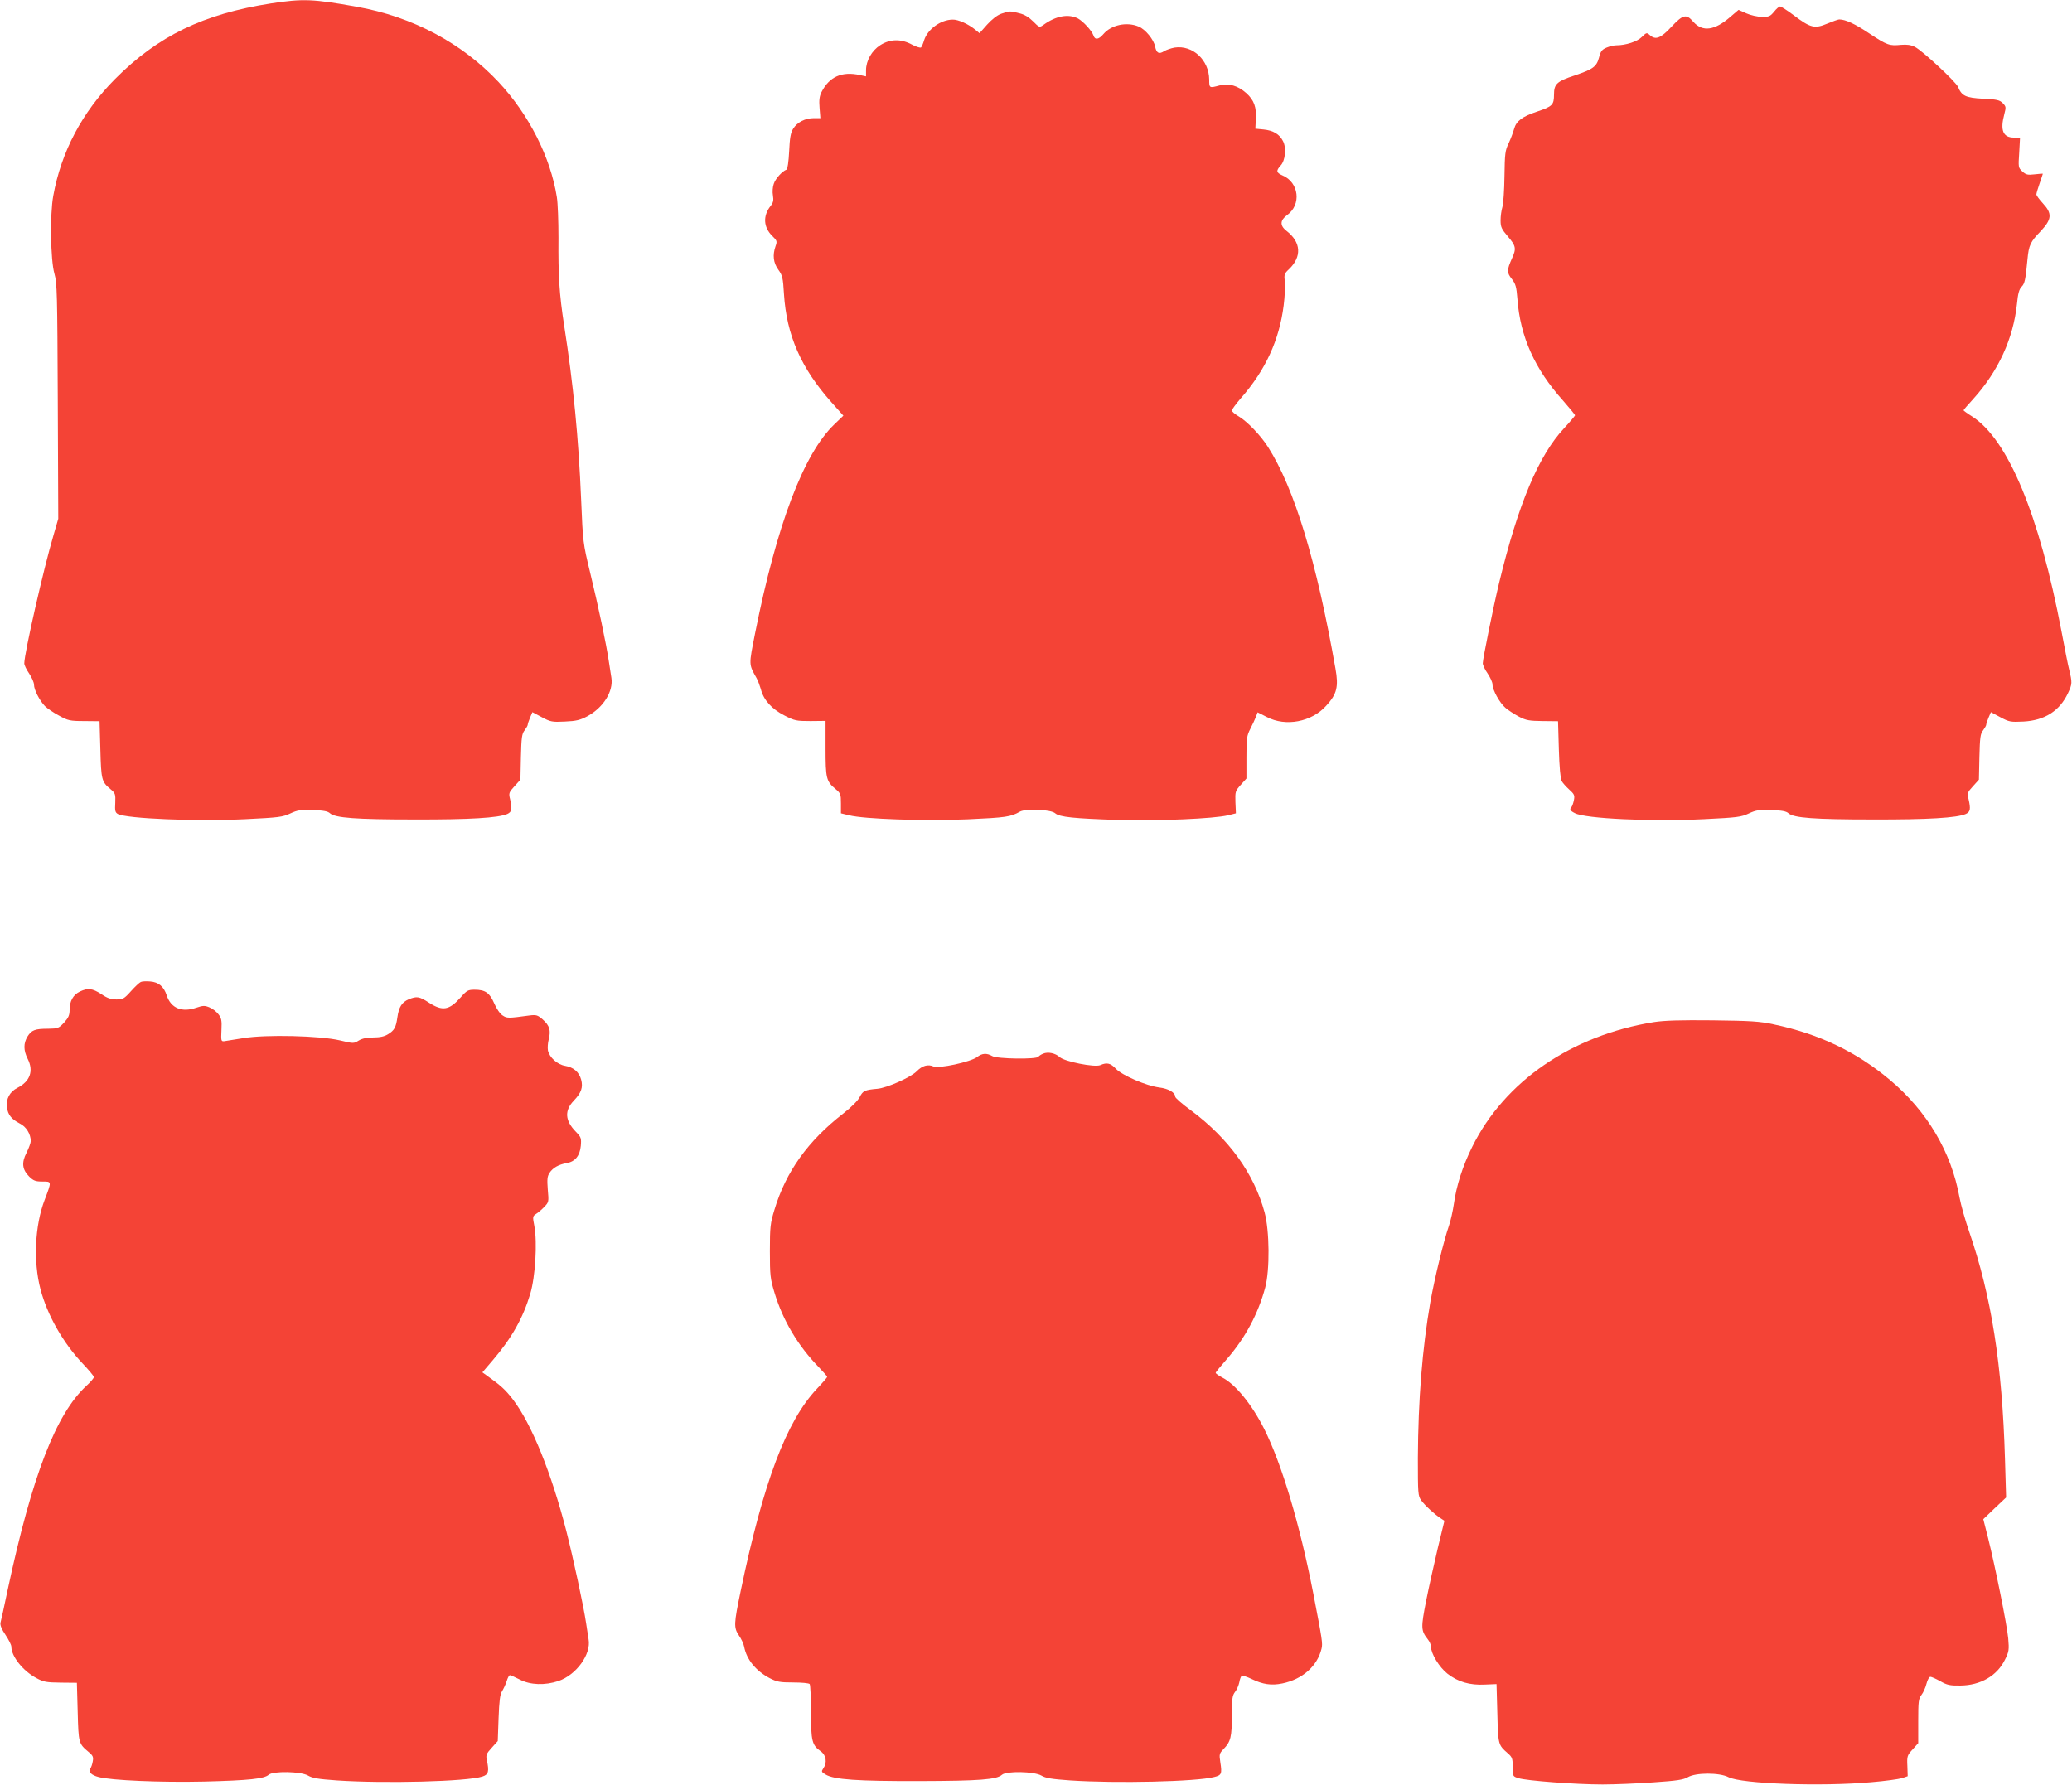
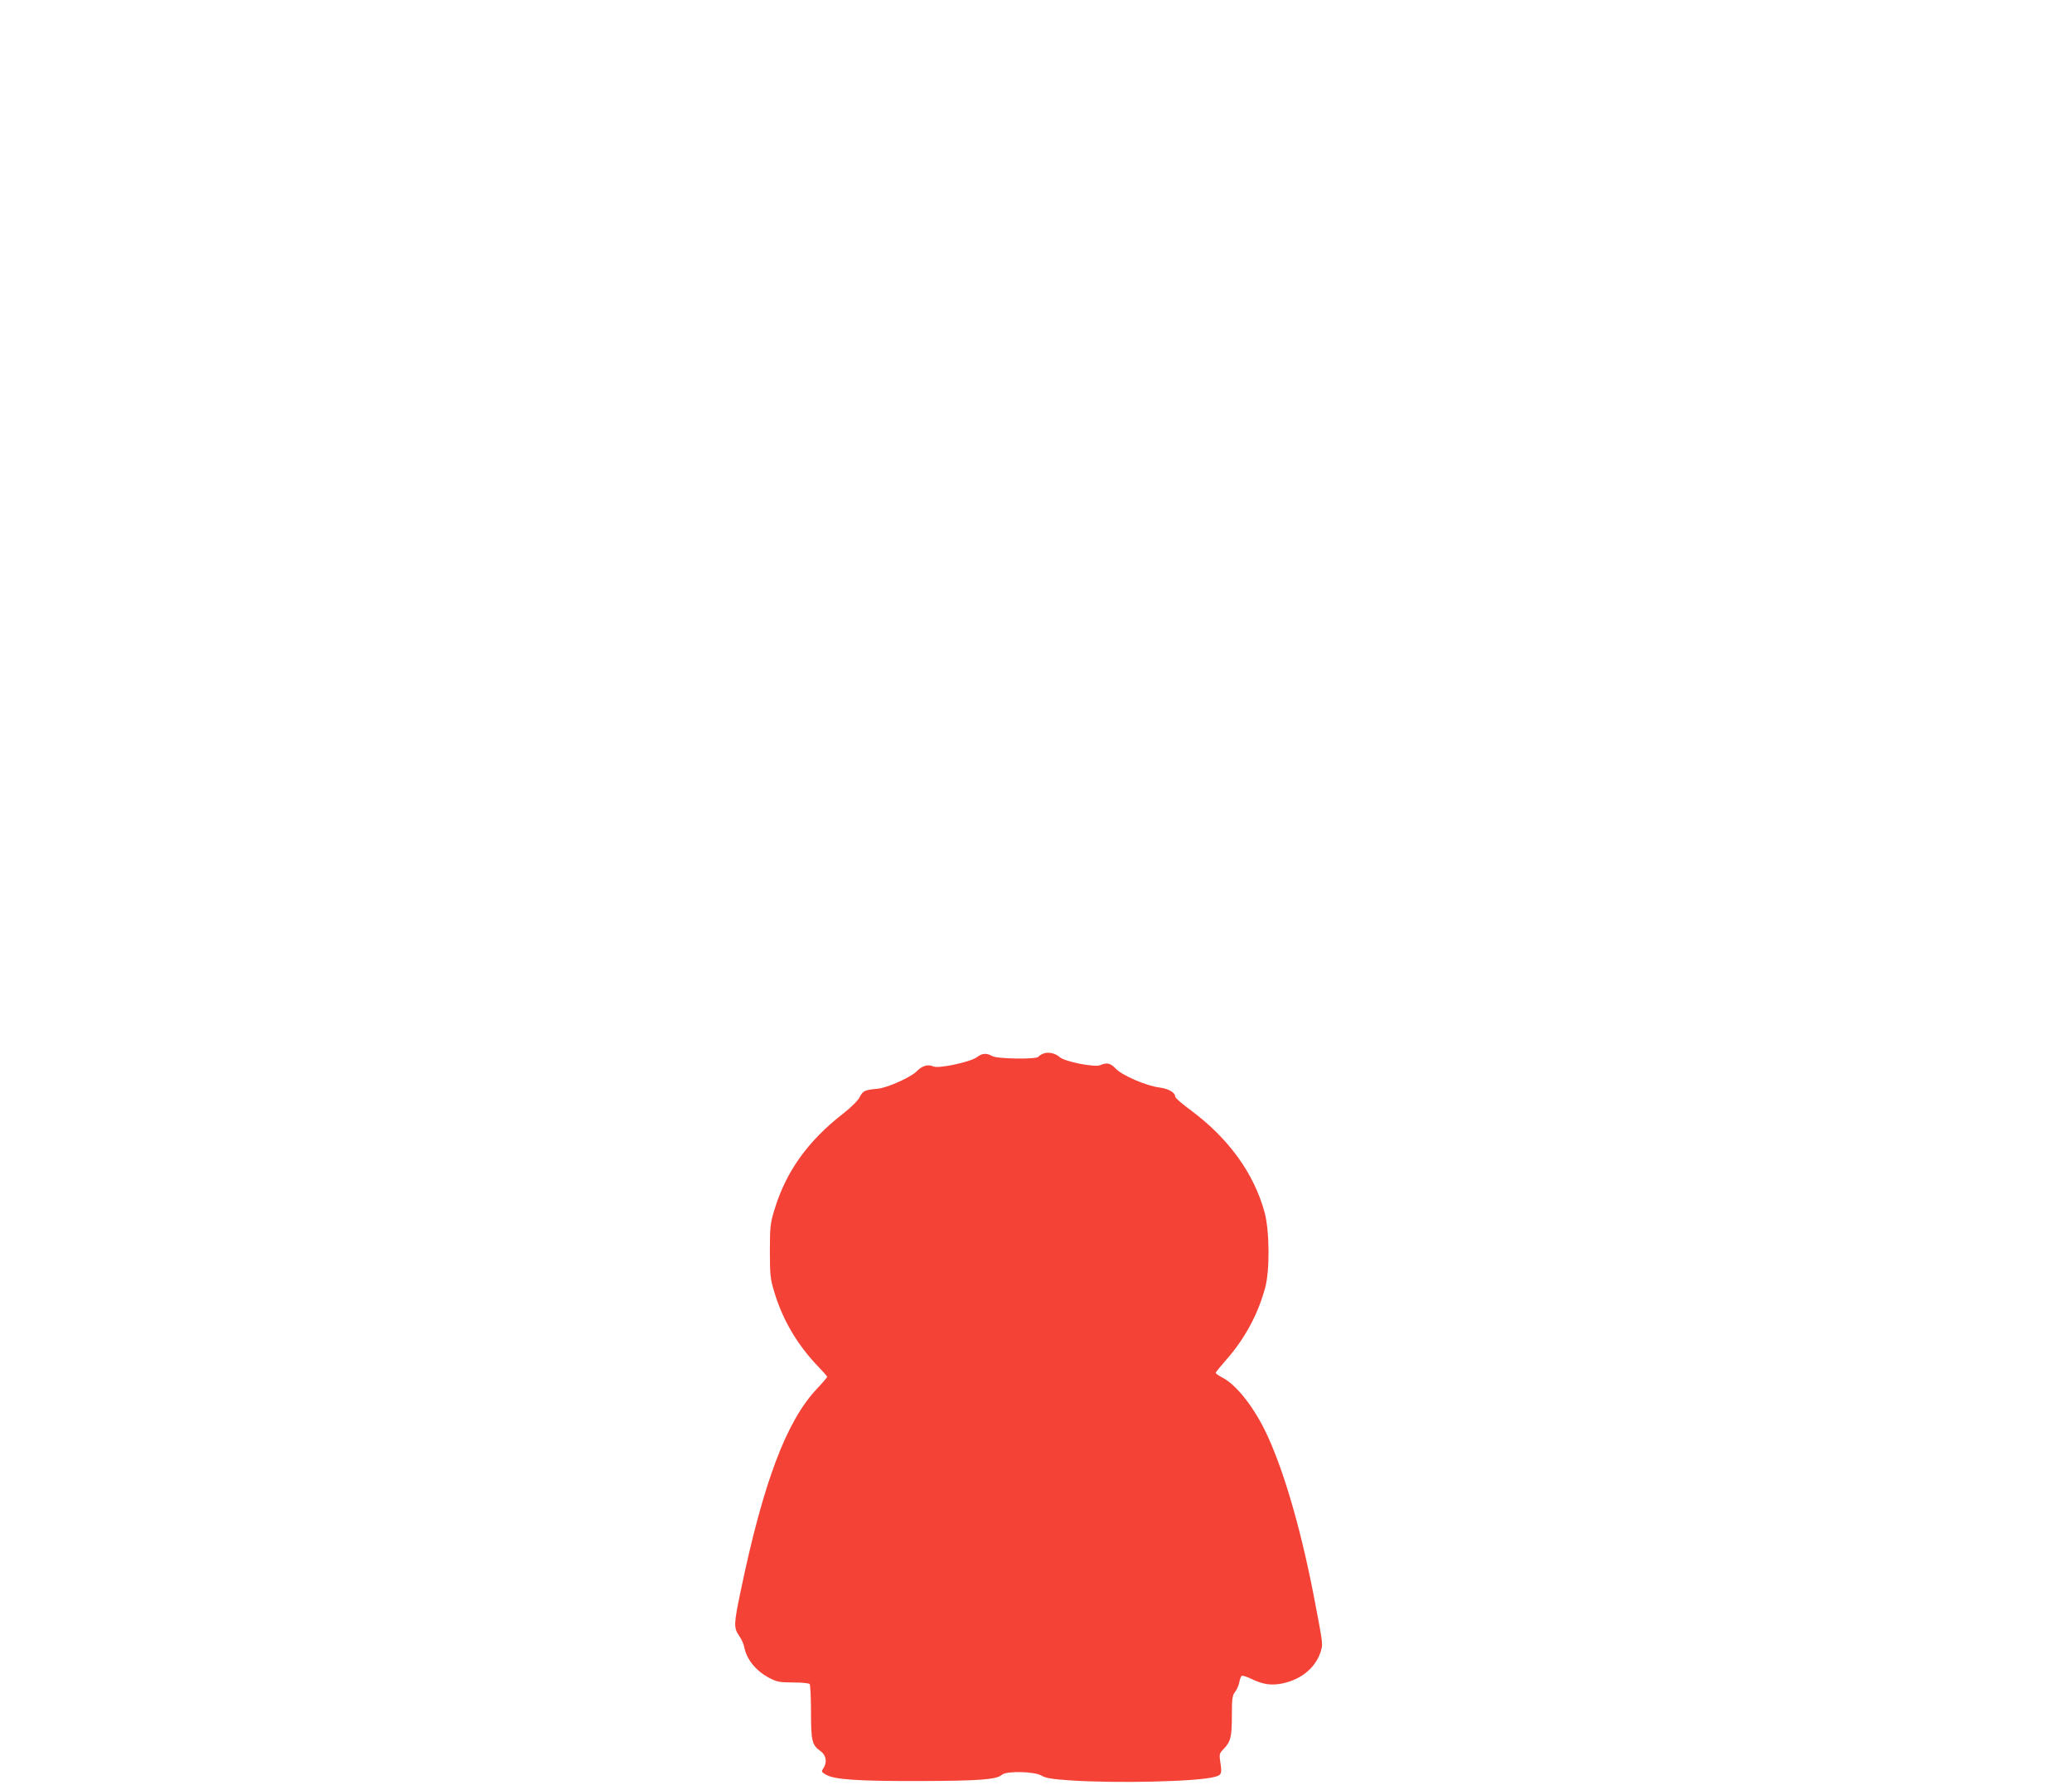
<svg xmlns="http://www.w3.org/2000/svg" version="1.0" width="1280pt" height="1103pt" viewBox="0 0 1280 1103" preserveAspectRatio="xMidYMid meet">
  <g transform="translate(0,1103) scale(0.1,-0.1)" fill="#f44336" stroke="none">
-     <path d="M1675 11009 c-419 -65 -700 -201 -965 -468 -202 -203 -332 -449 -381 -721 -21 -113 -17 -397 7 -480 17 -60 18 -123 21 -790 l3 -725 -29 -100 c-62 -209 -181 -732 -181 -794 0 -10 13 -38 30 -62 16 -24 30 -55 30 -69 0 -31 33 -96 67 -132 14 -14 53 -41 87 -59 56 -31 68 -34 156 -34 l95 -1 5 -175 c5 -187 8 -199 62 -244 31 -26 32 -31 30 -86 -3 -48 0 -59 16 -68 54 -29 486 -47 790 -32 204 10 228 13 275 35 45 21 64 24 140 21 66 -2 92 -7 106 -20 32 -28 157 -38 521 -38 341 -1 520 10 574 34 28 13 31 30 17 92 -9 36 -7 42 27 79 l37 41 3 140 c3 121 6 144 23 165 10 14 19 29 19 34 0 5 6 24 14 43 l15 35 58 -31 c54 -29 64 -31 143 -27 70 3 94 9 139 33 99 54 161 154 148 237 -3 18 -10 65 -16 103 -15 103 -66 345 -116 550 -43 178 -44 183 -55 449 -16 382 -48 711 -105 1076 -30 194 -37 306 -35 541 0 102 -4 215 -10 251 -39 247 -173 511 -360 711 -226 241 -532 404 -875 465 -272 49 -334 51 -530 21z" />
-     <path d="M10959 10957 c-23 -28 -32 -32 -75 -31 -27 0 -70 10 -97 22 l-47 21 -48 -41 c-99 -87 -174 -97 -231 -33 -44 51 -64 46 -136 -31 -66 -71 -98 -83 -134 -50 -18 16 -20 15 -48 -12 -28 -29 -100 -52 -159 -52 -13 0 -40 -6 -59 -14 -29 -12 -37 -23 -47 -62 -15 -56 -37 -72 -150 -110 -111 -37 -128 -53 -128 -119 0 -63 -10 -73 -106 -105 -90 -30 -127 -58 -140 -105 -6 -22 -21 -62 -34 -90 -22 -45 -24 -64 -26 -205 -1 -85 -7 -171 -13 -190 -6 -19 -11 -56 -11 -82 0 -41 6 -53 45 -99 50 -58 53 -75 26 -134 -33 -74 -33 -89 -2 -128 24 -31 29 -48 35 -124 17 -232 107 -433 281 -627 41 -47 75 -88 75 -92 0 -3 -30 -39 -67 -79 -158 -169 -284 -468 -402 -956 -35 -145 -101 -470 -101 -497 0 -11 13 -39 30 -63 16 -24 30 -54 30 -67 0 -35 45 -116 81 -146 17 -15 55 -39 83 -54 44 -23 64 -26 146 -27 l95 -1 5 -175 c3 -104 10 -182 17 -194 6 -11 27 -35 47 -53 31 -28 35 -36 29 -65 -3 -17 -10 -36 -14 -42 -15 -15 -10 -24 20 -39 64 -34 473 -53 799 -37 204 10 228 13 275 35 45 21 64 24 140 21 66 -2 92 -7 106 -20 32 -28 157 -38 521 -38 341 -1 520 10 574 34 28 13 31 30 17 92 -9 36 -7 42 27 79 l37 41 3 140 c3 121 6 144 23 165 10 14 19 29 19 34 0 5 6 24 14 43 l15 35 58 -31 c54 -29 63 -31 143 -27 131 7 223 65 275 175 27 57 27 65 7 148 -6 22 -27 128 -47 235 -137 720 -330 1185 -552 1327 -29 18 -53 36 -53 38 0 3 27 34 60 70 155 172 247 372 270 587 6 65 14 92 29 107 19 19 24 42 36 169 8 87 18 108 81 173 70 75 73 109 14 173 -22 24 -40 48 -40 55 0 6 9 37 20 68 11 32 20 58 20 60 0 1 -23 -1 -50 -4 -44 -5 -54 -3 -77 18 -25 23 -25 26 -19 117 l5 92 -38 0 c-67 0 -86 45 -59 145 11 42 11 47 -10 68 -19 19 -36 23 -121 27 -108 6 -132 17 -155 73 -15 33 -218 222 -266 247 -26 13 -49 16 -87 13 -71 -7 -84 -3 -196 71 -88 59 -147 86 -185 86 -7 0 -40 -12 -74 -26 -78 -33 -104 -26 -206 51 -40 30 -79 55 -85 55 -7 0 -24 -15 -38 -33z" />
-     <path d="M6185 10945 c-25 -9 -57 -34 -87 -67 l-47 -53 -28 23 c-42 34 -104 62 -138 61 -74 -1 -154 -59 -176 -127 -6 -21 -15 -41 -19 -45 -4 -4 -29 3 -55 17 -68 37 -136 36 -197 -3 -52 -33 -88 -96 -88 -155 l0 -38 -37 8 c-112 25 -190 -10 -238 -105 -13 -26 -16 -50 -12 -98 l5 -63 -40 0 c-54 0 -103 -25 -128 -65 -16 -26 -21 -56 -25 -142 -3 -60 -10 -110 -16 -111 -26 -9 -69 -56 -79 -88 -7 -19 -9 -51 -5 -72 5 -30 2 -44 -15 -65 -48 -61 -44 -131 11 -185 29 -28 31 -33 20 -63 -19 -55 -14 -102 17 -145 26 -36 29 -50 35 -150 16 -254 105 -458 293 -669 l74 -83 -56 -54 c-189 -181 -355 -618 -489 -1289 -40 -202 -40 -191 9 -279 8 -14 19 -44 26 -67 17 -68 67 -123 145 -163 64 -33 74 -35 162 -35 l93 1 0 -168 c0 -187 4 -205 62 -253 31 -26 33 -32 33 -89 l0 -61 50 -12 c96 -24 463 -36 732 -25 239 11 266 15 323 47 36 21 194 14 219 -10 27 -23 114 -32 391 -41 249 -7 590 8 677 29 l48 12 -3 69 c-2 65 -1 69 33 107 l35 39 0 130 c0 118 2 134 24 177 14 27 29 60 35 75 l10 27 57 -29 c116 -61 277 -31 367 70 66 72 77 117 57 229 -117 665 -254 1114 -417 1370 -46 72 -128 157 -180 188 -24 14 -43 30 -43 37 0 6 25 40 55 75 153 174 238 360 265 574 7 54 10 120 7 146 -5 44 -3 51 25 77 82 78 76 168 -15 238 -41 32 -40 65 4 97 90 64 74 202 -28 245 -39 17 -41 29 -12 61 29 30 37 109 15 151 -22 43 -60 66 -120 72 l-51 5 3 57 c5 76 -11 119 -58 162 -53 47 -108 63 -166 48 -63 -17 -64 -17 -64 36 -1 121 -102 215 -214 198 -22 -4 -51 -14 -64 -22 -32 -21 -48 -12 -56 28 -8 43 -60 107 -102 124 -74 31 -170 10 -218 -47 -29 -34 -52 -37 -61 -8 -10 29 -63 87 -96 105 -59 30 -136 16 -212 -39 -26 -18 -26 -18 -65 21 -26 26 -54 43 -85 50 -57 15 -62 15 -112 -3z" />
-     <path d="M870 4963 c-8 -3 -36 -29 -61 -57 -42 -47 -50 -51 -90 -51 -33 0 -57 8 -93 33 -56 36 -83 39 -132 16 -42 -20 -64 -59 -64 -114 0 -32 -7 -48 -34 -78 -33 -35 -38 -37 -98 -38 -82 0 -103 -8 -128 -48 -26 -43 -25 -86 1 -138 38 -75 15 -139 -63 -179 -48 -24 -72 -69 -65 -121 6 -46 28 -73 80 -100 39 -19 67 -65 67 -108 0 -11 -12 -44 -26 -72 -32 -62 -27 -104 17 -148 26 -25 38 -30 81 -30 58 0 58 3 14 -113 -61 -159 -71 -381 -26 -552 42 -160 139 -331 261 -460 38 -40 69 -77 69 -83 0 -7 -21 -31 -46 -54 -188 -173 -336 -556 -486 -1258 -21 -102 -42 -195 -45 -206 -3 -15 7 -40 31 -75 20 -30 36 -62 36 -72 0 -61 72 -151 155 -195 44 -24 62 -27 150 -28 l100 -1 5 -179 c5 -194 6 -197 67 -248 28 -23 31 -32 26 -59 -3 -18 -10 -38 -16 -45 -14 -18 8 -40 52 -51 76 -21 387 -34 651 -28 279 7 372 17 400 42 27 24 199 21 243 -5 27 -16 64 -22 178 -30 295 -20 806 -7 899 24 38 12 43 31 27 104 -6 28 -2 38 31 74 l37 41 5 141 c4 107 9 147 21 166 9 14 22 42 29 63 6 20 15 37 20 37 4 0 32 -12 61 -27 65 -34 155 -37 239 -9 111 38 203 166 186 258 -3 18 -10 62 -15 98 -16 108 -80 404 -122 569 -92 359 -215 663 -330 814 -46 60 -74 86 -164 150 l-25 18 65 76 c117 137 186 260 231 410 31 104 44 317 25 418 -11 57 -11 61 11 75 13 8 36 28 51 44 27 28 28 31 21 106 -5 65 -3 82 11 104 21 31 55 51 106 60 52 9 81 45 87 106 4 48 2 54 -31 88 -67 69 -71 130 -12 192 46 48 58 82 45 130 -13 47 -47 76 -100 85 -47 8 -95 51 -105 94 -3 16 -1 48 5 70 14 54 5 85 -37 122 -32 28 -40 30 -82 25 -132 -18 -139 -18 -166 0 -16 10 -38 42 -52 75 -28 65 -55 84 -121 84 -40 0 -48 -4 -86 -47 -71 -80 -112 -87 -196 -33 -60 39 -75 41 -125 21 -42 -18 -61 -47 -70 -111 -9 -64 -19 -81 -58 -105 -22 -14 -50 -20 -91 -20 -40 0 -68 -6 -90 -19 -31 -19 -32 -19 -116 1 -123 29 -458 37 -596 14 -55 -9 -108 -17 -119 -19 -19 -2 -20 3 -17 68 3 61 0 75 -19 99 -12 16 -37 35 -55 42 -29 12 -40 12 -81 -2 -90 -31 -157 -3 -183 76 -18 55 -50 82 -102 86 -24 2 -50 1 -58 -3z" />
-     <path d="M10217 4715 c-509 -82 -922 -366 -1122 -770 -59 -119 -98 -240 -114 -356 -6 -41 -19 -99 -29 -129 -34 -97 -90 -330 -116 -475 -50 -289 -75 -603 -77 -963 0 -218 1 -234 20 -261 22 -31 83 -87 120 -111 l24 -16 -41 -169 c-22 -94 -55 -240 -72 -326 -33 -167 -32 -183 10 -237 11 -13 20 -34 20 -46 0 -43 51 -127 102 -167 64 -50 138 -72 231 -67 l72 3 5 -181 c5 -194 5 -194 64 -246 28 -24 31 -33 31 -85 0 -57 0 -58 35 -69 49 -16 354 -39 520 -39 74 0 216 6 314 13 146 10 186 16 213 32 49 29 196 29 251 0 79 -41 572 -59 882 -31 85 7 171 19 190 25 l35 12 -2 63 c-3 60 -1 66 32 102 l35 39 0 136 c0 121 2 139 20 162 11 14 25 45 31 69 6 24 17 43 24 43 7 0 34 -12 61 -27 42 -24 60 -28 124 -27 125 1 227 60 276 160 25 50 26 61 20 132 -8 85 -80 442 -125 622 l-29 114 70 67 71 67 -7 238 c-17 582 -84 1006 -221 1404 -24 69 -51 164 -60 212 -51 282 -200 532 -429 725 -207 174 -438 285 -719 344 -88 19 -141 22 -377 25 -203 2 -298 -1 -363 -11z" />
    <path d="M6444 4520 c-12 -5 -25 -13 -29 -19 -10 -17 -254 -14 -285 4 -35 20 -63 18 -94 -6 -39 -30 -237 -73 -270 -58 -33 15 -69 5 -103 -30 -36 -37 -184 -103 -243 -108 -78 -7 -89 -12 -109 -51 -12 -23 -51 -62 -102 -102 -218 -169 -354 -359 -425 -595 -25 -82 -28 -104 -28 -255 0 -151 3 -173 28 -255 52 -173 145 -329 275 -463 28 -29 51 -55 51 -59 0 -3 -28 -36 -63 -73 -189 -200 -331 -577 -471 -1248 -43 -206 -44 -228 -11 -277 14 -20 29 -51 32 -69 15 -79 72 -149 157 -194 45 -23 63 -27 146 -27 52 0 98 -4 102 -10 4 -5 8 -83 8 -173 0 -179 6 -204 60 -242 34 -24 41 -70 16 -106 -13 -19 -12 -22 15 -38 52 -31 196 -41 579 -40 371 1 477 9 510 39 27 24 198 21 243 -5 27 -16 64 -22 178 -30 283 -19 780 -8 890 21 45 11 49 20 38 89 -8 52 -7 56 21 85 43 45 50 74 50 207 0 104 3 123 20 145 11 14 22 40 26 59 3 19 10 37 15 40 5 3 33 -6 62 -20 68 -33 121 -41 189 -27 125 26 216 107 242 215 8 32 4 56 -51 341 -83 426 -194 798 -303 1016 -77 153 -179 278 -261 319 -21 11 -39 24 -39 28 0 4 31 42 69 85 114 131 193 279 237 442 29 108 27 351 -4 465 -66 241 -221 455 -454 629 -54 39 -98 78 -98 85 0 26 -42 50 -98 57 -80 10 -228 74 -268 115 -33 36 -57 41 -97 23 -34 -15 -221 22 -251 50 -26 24 -72 34 -102 21z" />
  </g>
</svg>